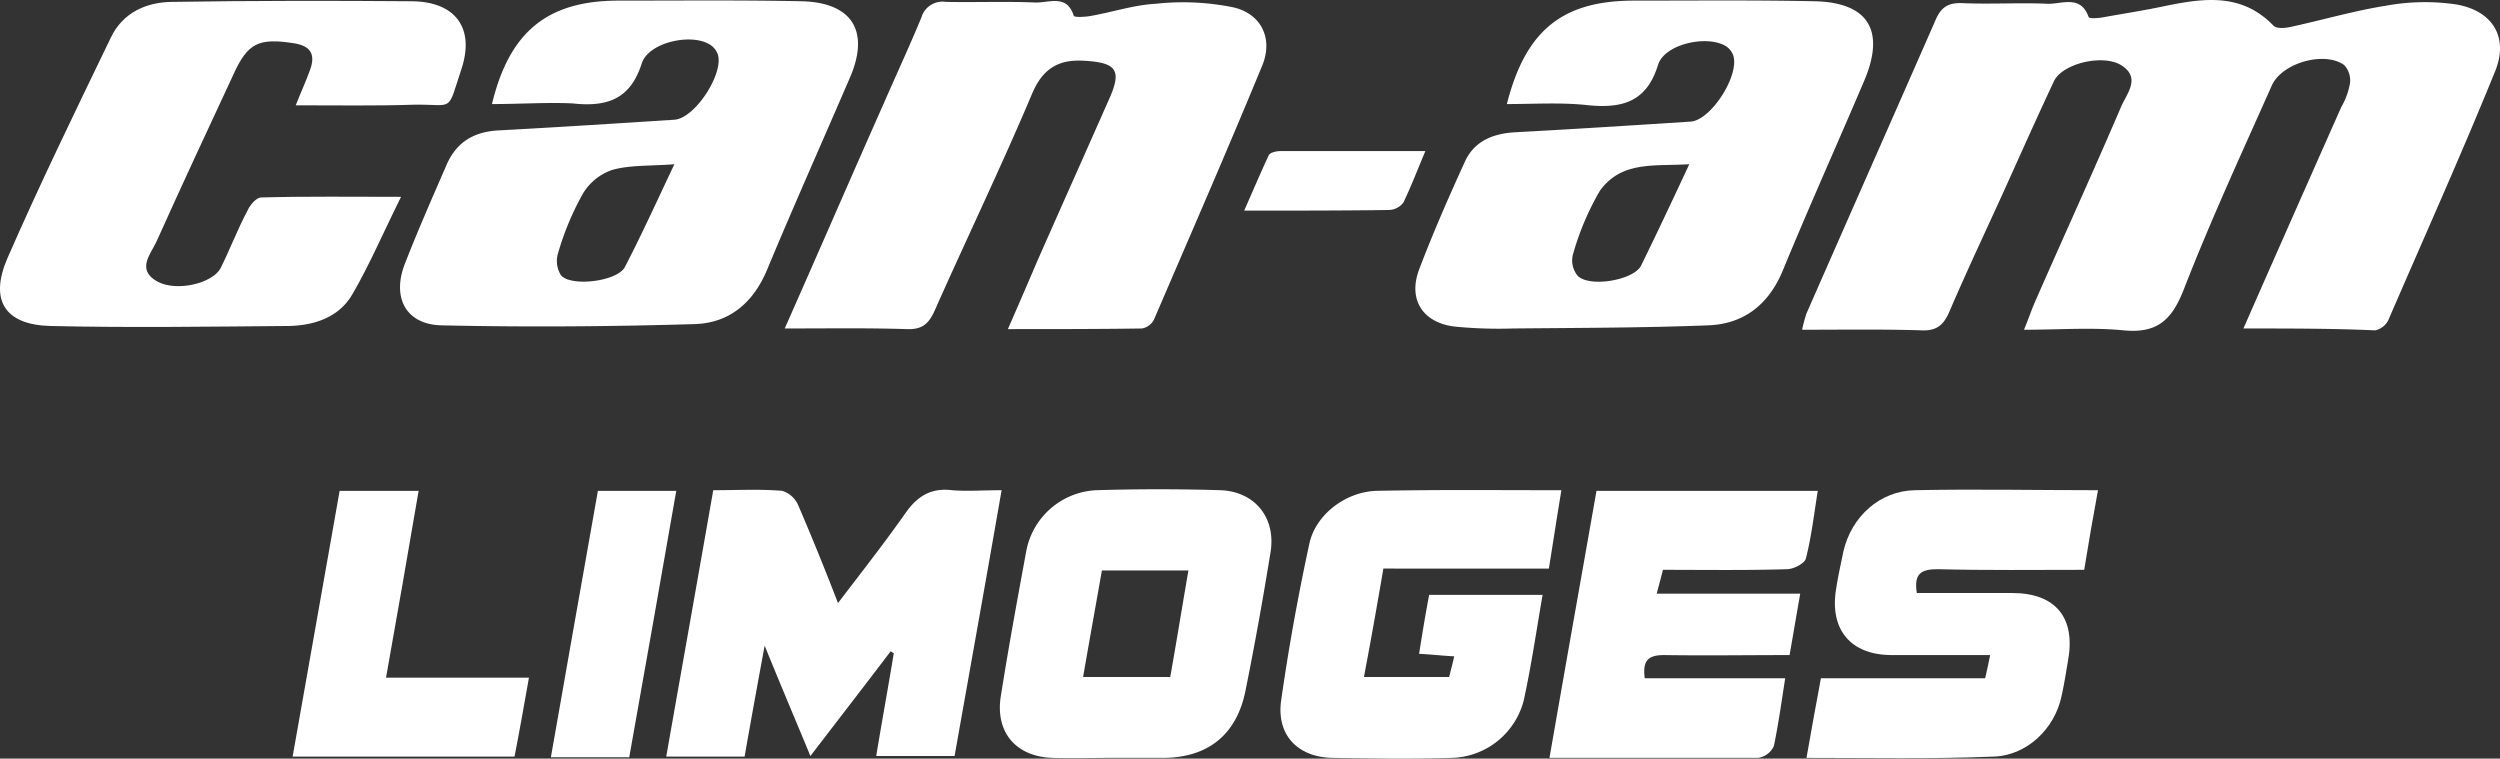
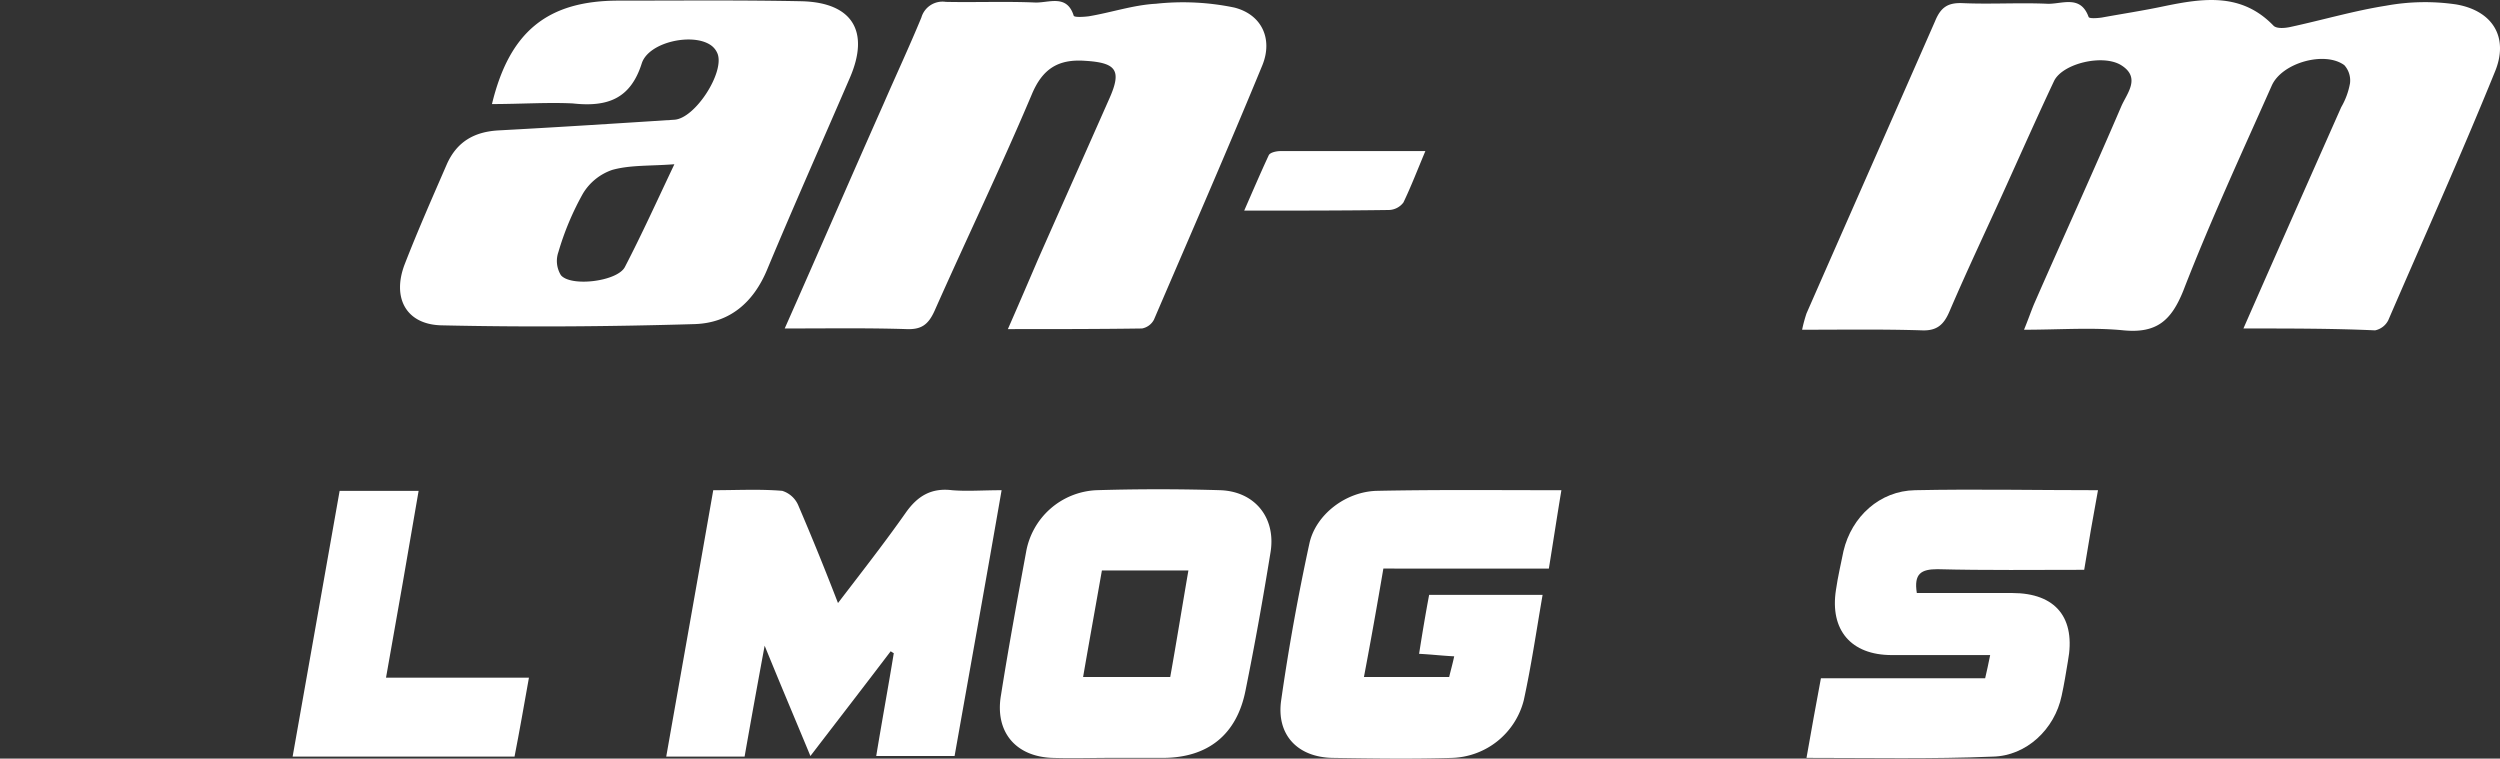
<svg xmlns="http://www.w3.org/2000/svg" id="Calque_1" data-name="Calque 1" viewBox="0 0 398.81 121.01">
  <rect x="0" y="0" width="398.81" height="121.01" fill="#333333" stroke="none" />
  <defs>
    <style>.cls-1{fill:#fff;}</style>
  </defs>
  <title>canam-limoges-87</title>
  <path class="cls-1" d="M1120.8,538.7c5.4-12.3,10.5-23.8,15.6-35.3a11.73,11.73,0,0,0,1.4-3.8,3.64,3.64,0,0,0-.9-2.9c-3.1-2.3-10-.4-11.6,3.3-4.8,10.8-9.8,21.6-14.1,32.7-1.9,4.7-4.2,6.8-9.5,6.3-5-.5-10.2-.1-15.9-.1.7-1.7,1.1-2.9,1.6-4.1,4.6-10.5,9.4-21,13.9-31.5.9-2.1,3.2-4.6,0-6.6-2.9-1.8-9.3-.3-10.7,2.5-2.5,5.3-4.9,10.7-7.3,16-3.1,6.9-6.4,13.8-9.4,20.8-.9,2.1-2,3.1-4.4,3-6.2-.2-12.5-.1-19.1-.1a23,23,0,0,1,.7-2.6c6.8-15.5,13.7-31.1,20.5-46.6.9-2.2,2-3,4.4-2.9,4.5.2,9-.1,13.5.1,2.3.1,5.3-1.5,6.6,2.1.1.3,1.4.2,2.1.1,3.3-.6,6.6-1.1,9.9-1.8,6.3-1.3,12.4-2.2,17.5,3.1.5.5,1.8.4,2.7.2,5.1-1.1,10.2-2.6,15.3-3.4a34.47,34.47,0,0,1,11.1-.2c5.9,1,8.5,5.3,6.2,10.8-5.4,13.3-11.3,26.4-17,39.6a3.05,3.05,0,0,1-2.1,1.6C1135.2,538.7,1128.4,538.7,1120.8,538.7Z" transform="translate(-762.92 -486.3)" />
  <path class="cls-1" d="M888.1,538.7c5.5-12.4,10.6-24.2,15.8-35.9,2-4.6,4.1-9.1,6-13.7a3.51,3.51,0,0,1,3.9-2.5c4.7.1,9.5-.1,14.2.1,2.2.1,5.1-1.4,6.2,2.1.1.3,1.6.2,2.4.1,3.6-.6,7.1-1.8,10.7-2a40.3,40.3,0,0,1,12.5.6c4.4,1.1,6.2,5,4.5,9.2-5.6,13.6-11.5,27.1-17.3,40.6a2.71,2.71,0,0,1-1.9,1.4c-6.9.1-13.9.1-21.4.1,1.8-4.1,3.3-7.6,4.8-11.1,3.8-8.6,7.6-17.1,11.4-25.7,2-4.5,1.1-5.7-3.9-6-4.3-.3-6.8,1.3-8.5,5.4-4.9,11.6-10.4,23-15.5,34.5-1,2.2-2.1,3-4.5,2.9C901.3,538.6,895,538.7,888.1,538.7Z" transform="translate(-762.92 -486.3)" />
-   <path class="cls-1" d="M1003.3,502.9c3-11.8,8.9-16.5,20.3-16.5,9.6,0,19.2-.1,28.8.1,8.6.2,11.3,4.7,7.9,12.7-4.3,10.1-8.8,20.1-13,30.3-2.3,5.5-6.3,8.5-11.9,8.7-10.3.4-20.7.4-31.1.5a71.69,71.69,0,0,1-9.3-.3c-5.1-.6-7.5-4.3-5.7-9.1,2.2-5.8,4.7-11.5,7.3-17.2,1.5-3.3,4.5-4.5,8-4.7,9.3-.5,18.7-1.1,28-1.7,3.3-.2,7.9-7.5,6.8-10.6a3,3,0,0,0-1.1-1.4c-3-1.9-9.9-.4-10.9,3-1.8,5.8-5.6,6.9-11,6.4C1012.1,502.6,1007.8,502.9,1003.3,502.9Zm29.1,9.6c-3.7.2-6.5,0-9.1.7a8.86,8.86,0,0,0-5.2,3.6,43.35,43.35,0,0,0-4.2,9.9,3.81,3.81,0,0,0,.7,3.6c1.9,1.9,8.9.7,10.1-1.6C1027.2,523.6,1029.6,518.5,1032.4,512.5Z" transform="translate(-762.92 -486.3)" />
  <path class="cls-1" d="M841.4,502.9c2.8-11.6,8.9-16.5,20.2-16.5,9.7,0,19.5-.1,29.2.1,8.1.2,10.9,4.8,7.7,12.2-4.4,10.2-8.9,20.3-13.2,30.6-2.2,5.3-6,8.5-11.5,8.7-13.5.4-27,.5-40.4.2-5.7-.1-8-4.4-5.9-9.8s4.4-10.6,6.7-15.9c1.6-3.6,4.4-5.2,8.3-5.4,9.3-.5,18.7-1.1,28-1.7,3.3-.2,8-7.5,6.9-10.5a3,3,0,0,0-1.1-1.4c-2.9-2-9.9-.5-11,2.9-1.8,5.7-5.5,7-11,6.4C850.3,502.6,846,502.9,841.4,502.9Zm29.1,9.6c-3.9.3-7,.1-9.9.9a8.75,8.75,0,0,0-4.7,3.8,44.66,44.66,0,0,0-3.9,9.3,4.31,4.31,0,0,0,.4,3.7c1.6,1.9,9,1,10.2-1.3C865.3,523.7,867.7,518.4,870.5,512.5Z" transform="translate(-762.92 -486.3)" />
-   <path class="cls-1" d="M810.1,503.1c.9-2.3,1.7-4,2.3-5.7.9-2.5,0-3.8-2.6-4.2-5.7-.9-7.4,0-9.7,5.1-4.1,8.8-8.2,17.6-12.2,26.5-.9,2-3.3,4.5.1,6.4,3.1,1.7,8.8.3,10.1-2.1,1.5-3,2.7-6.2,4.3-9.2.4-.9,1.4-2.1,2.2-2.1,7.2-.2,14.4-.1,22.3-.1-2.8,5.6-5,10.8-7.8,15.6-2.1,3.6-6,4.9-10,5-12.7.1-25.5.3-38.2,0-7.2-.2-9.7-4.1-6.8-10.8,5.2-11.9,10.9-23.6,16.5-35.2,1.9-4,5.7-5.7,9.9-5.7,12.7-.2,25.5-.2,38.2-.1,7,.1,10,4.4,7.8,10.9-2.3,7-1.1,5.5-7.5,5.6C822.9,503.2,816.9,503.1,810.1,503.1Z" transform="translate(-762.92 -486.3)" />
  <path class="cls-1" d="M922.7,564.5c-2.5,14.4-5,28.3-7.5,42.4H902.7c.9-5.5,1.9-10.9,2.8-16.4-.2-.1-.3-.2-.5-.3-4.1,5.4-8.2,10.7-12.8,16.7-2.4-5.8-4.7-11.2-7.3-17.6-1.2,6.5-2.2,12-3.2,17.7H869.2c2.5-14.2,5-28.2,7.5-42.5,3.8,0,7.4-.2,11,.1a4.1,4.1,0,0,1,2.6,2.4c2.1,4.9,4.1,9.8,6.3,15.5,3.9-5.1,7.5-9.7,10.8-14.4,1.9-2.7,4.1-4,7.4-3.6C917.2,564.7,919.7,564.5,922.7,564.5Z" transform="translate(-762.92 -486.3)" />
  <path class="cls-1" d="M1051.1,607.2c.8-4.5,1.5-8.5,2.3-12.7h26.2c.3-1.2.5-2.3.8-3.7h-15.7c-6.5,0-9.9-4-8.9-10.4.3-2.1.8-4.2,1.2-6.2,1.3-5.5,5.8-9.6,11.4-9.7,9.6-.2,19.2,0,29.2,0-.8,4.3-1.5,8.4-2.2,12.7-7.9,0-15.7.1-23.4-.1-2.6,0-3.8.7-3.3,3.8h15.2c7,0,10.2,4,8.9,10.9-.3,1.8-.6,3.7-1,5.5-1.1,5.3-5.6,9.6-11,9.7C1071.1,607.4,1061.4,607.2,1051.1,607.2Z" transform="translate(-762.92 -486.3)" />
  <path class="cls-1" d="M1009,581.2c-1,5.8-1.8,11.3-3,16.8a12.2,12.2,0,0,1-11.4,9.2c-6.4.2-12.7.1-19.1,0-5.6-.1-9-3.7-8.2-9.2,1.2-8.4,2.7-16.7,4.5-25,1-4.6,5.8-8.3,10.8-8.4,9.6-.2,19.2-.1,29.4-.1-.7,4.2-1.3,8.2-2,12.5H983.6c-1,5.9-2,11.5-3.1,17.3h13.6c.2-.9.5-1.9.8-3.3-2-.1-3.6-.3-5.6-.4.5-3.2,1-6.2,1.6-9.4Z" transform="translate(-762.92 -486.3)" />
-   <path class="cls-1" d="M1010.1,607.2c2.5-14.4,5-28.4,7.5-42.6h35.3c-.6,3.7-1,7.3-1.9,10.8-.2.8-2,1.7-3,1.7-6.5.2-13,.1-19.8.1-.3,1.2-.6,2.3-1,3.8h22.9c-.6,3.4-1.1,6.4-1.7,9.8-6.8,0-13.4.1-20,0-2.5,0-3.5.8-3.1,3.7h22.4c-.6,3.9-1.1,7.4-1.8,10.8a3.3,3.3,0,0,1-2.5,1.9Z" transform="translate(-762.92 -486.3)" />
  <path class="cls-1" d="M940.2,607.2c-3.1,0-6.2.1-9.4,0-5.9-.2-9.2-4.2-8.2-10,1.2-7.6,2.6-15.2,4-22.8a11.93,11.93,0,0,1,11.2-9.9q9.9-.3,19.8,0c5.5.2,8.9,4.4,8,9.9-1.2,7.4-2.5,14.7-4,22.1-1.4,7-6,10.7-13.2,10.7Zm-4.5-12.9h13.9c1-5.6,1.9-11.2,2.9-17H938.7C937.7,583,936.7,588.5,935.7,594.3Z" transform="translate(-762.92 -486.3)" />
  <path class="cls-1" d="M829.7,564.6c-1.7,10-3.4,19.7-5.2,29.8h22.8c-.8,4.5-1.5,8.5-2.3,12.6H809.6c2.5-14.2,5-28.2,7.5-42.4Z" transform="translate(-762.92 -486.3)" />
-   <path class="cls-1" d="M870.8,564.6c-2.5,14.4-5,28.4-7.5,42.5H850.8c2.5-14.3,5-28.4,7.5-42.5Z" transform="translate(-762.92 -486.3)" />
  <path class="cls-1" d="M990.3,510.4c-1.3,3.1-2.3,5.7-3.5,8.2a3,3,0,0,1-2.4,1.2c-7.4.1-14.7.1-23,.1,1.4-3.2,2.6-6,3.9-8.8.2-.5,1.3-.7,1.9-.7Z" transform="translate(-762.92 -486.3)" />
</svg>